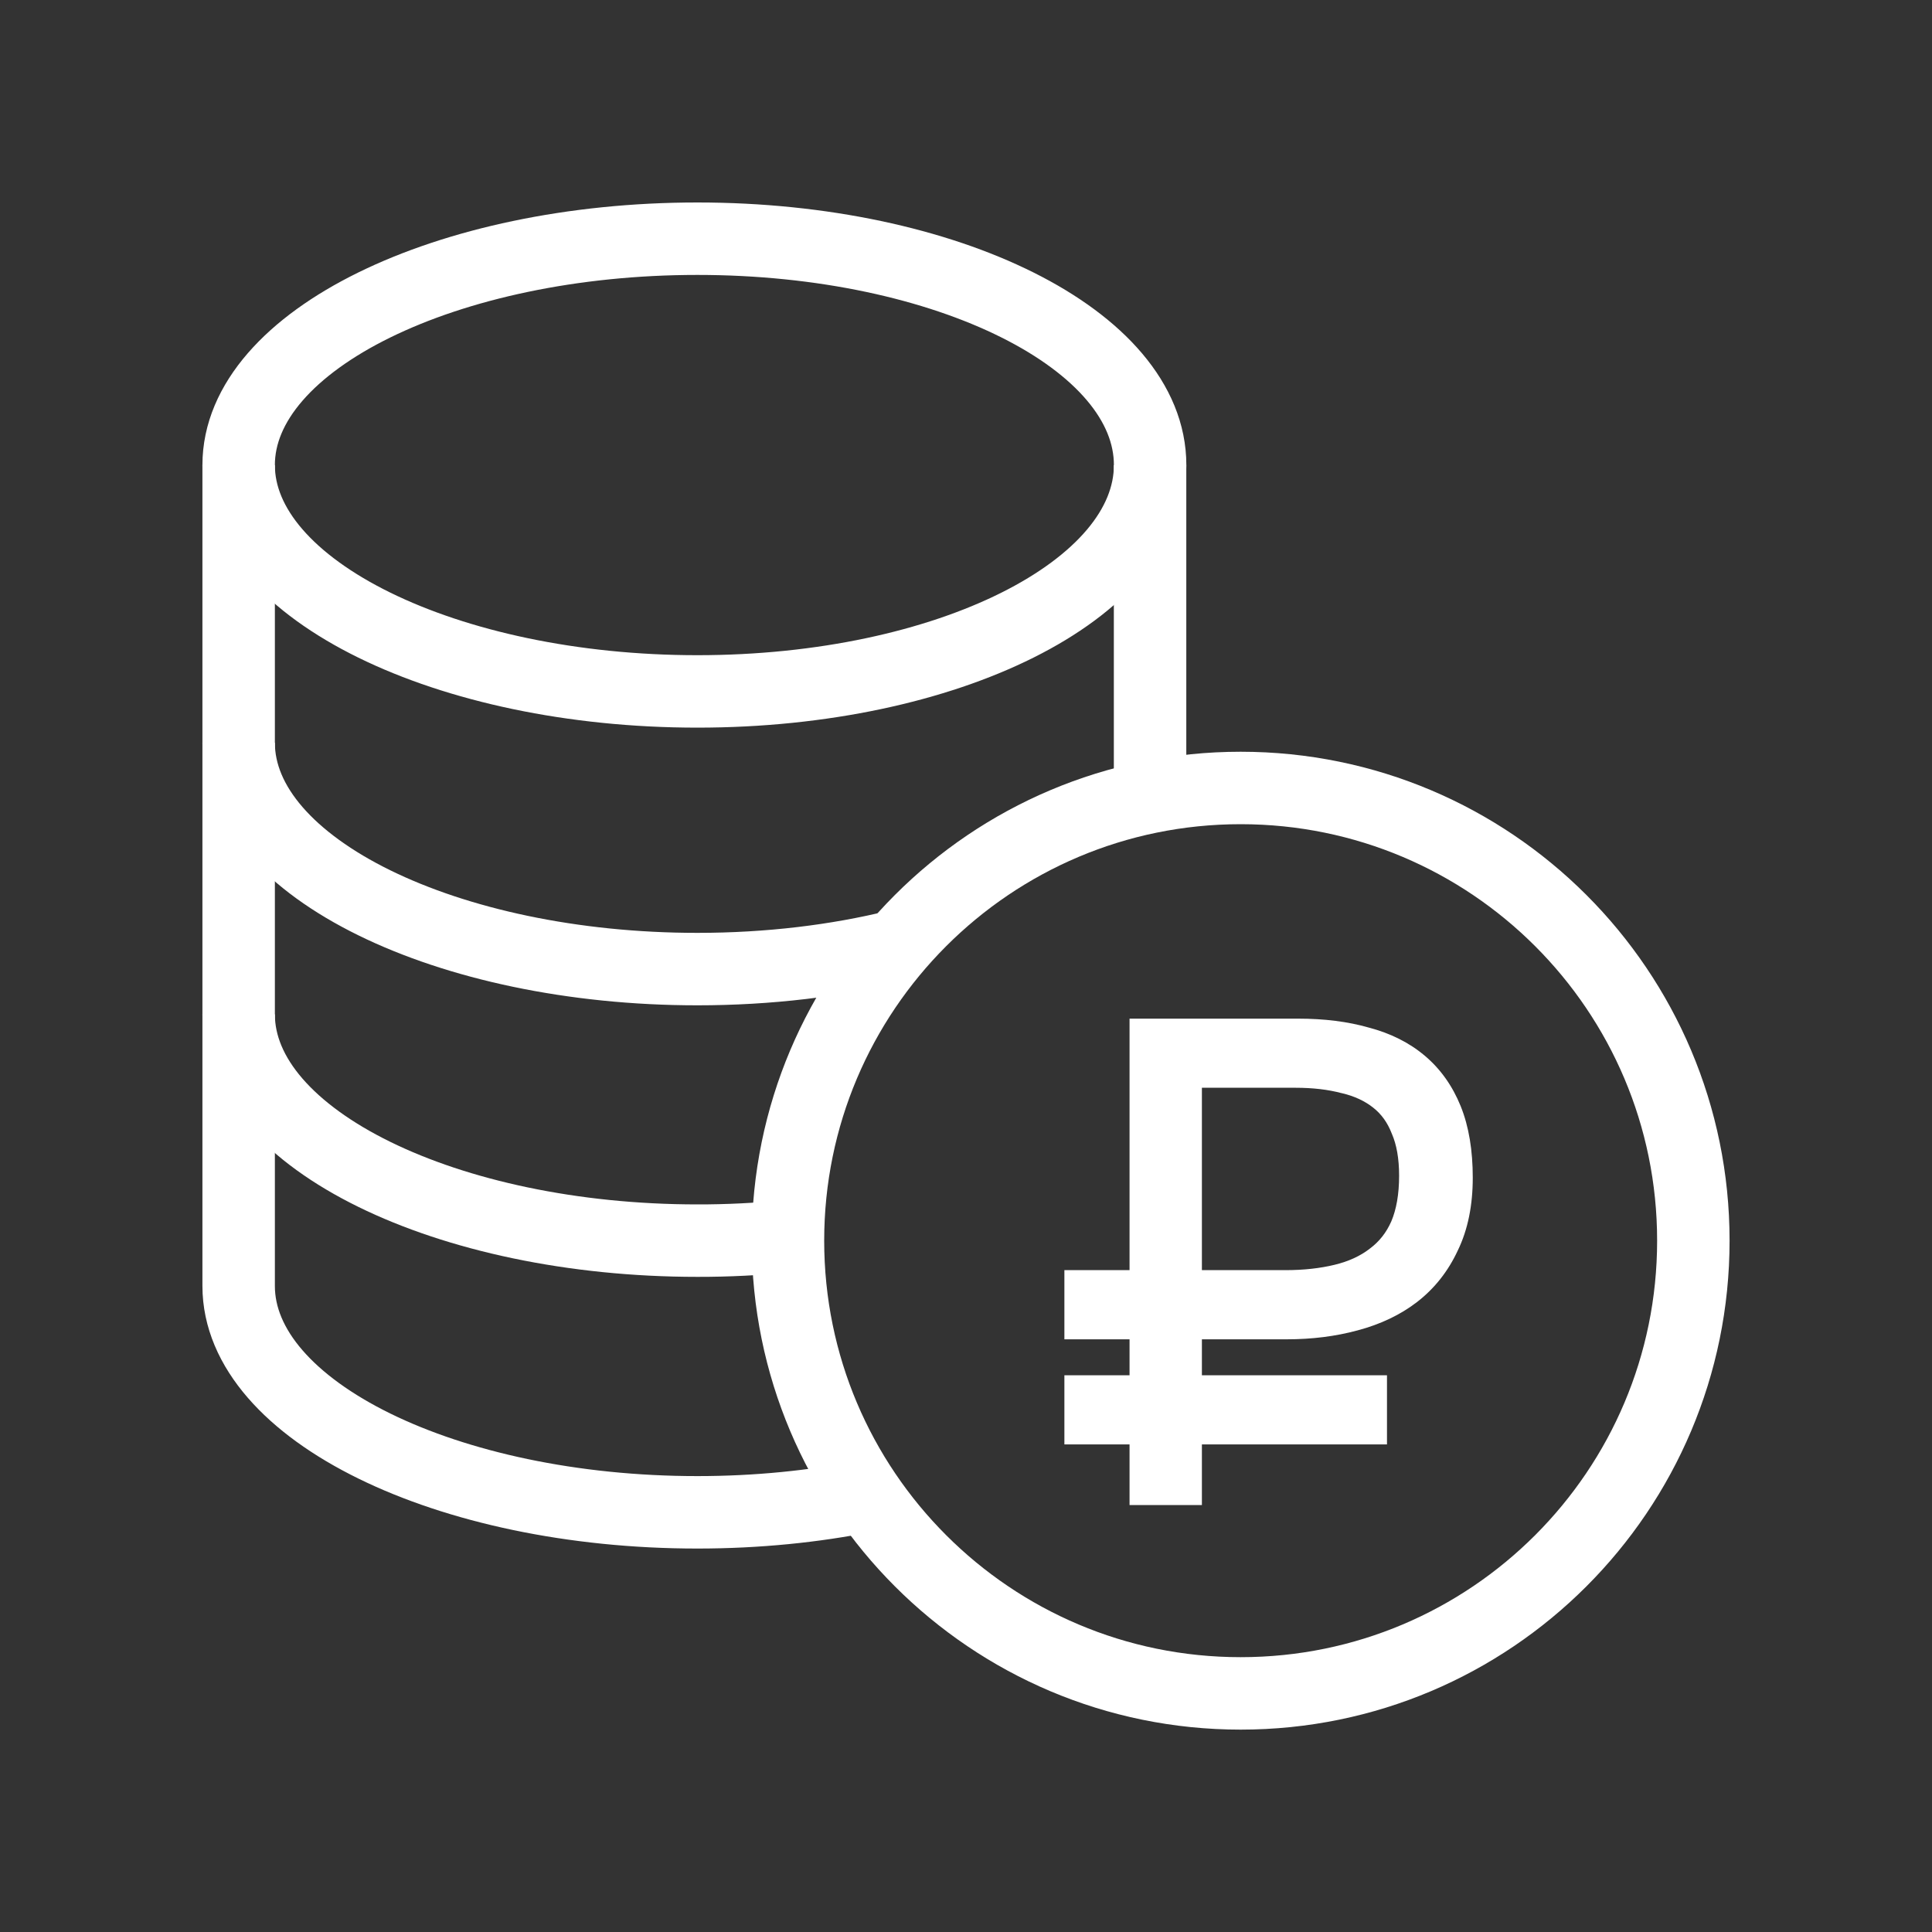
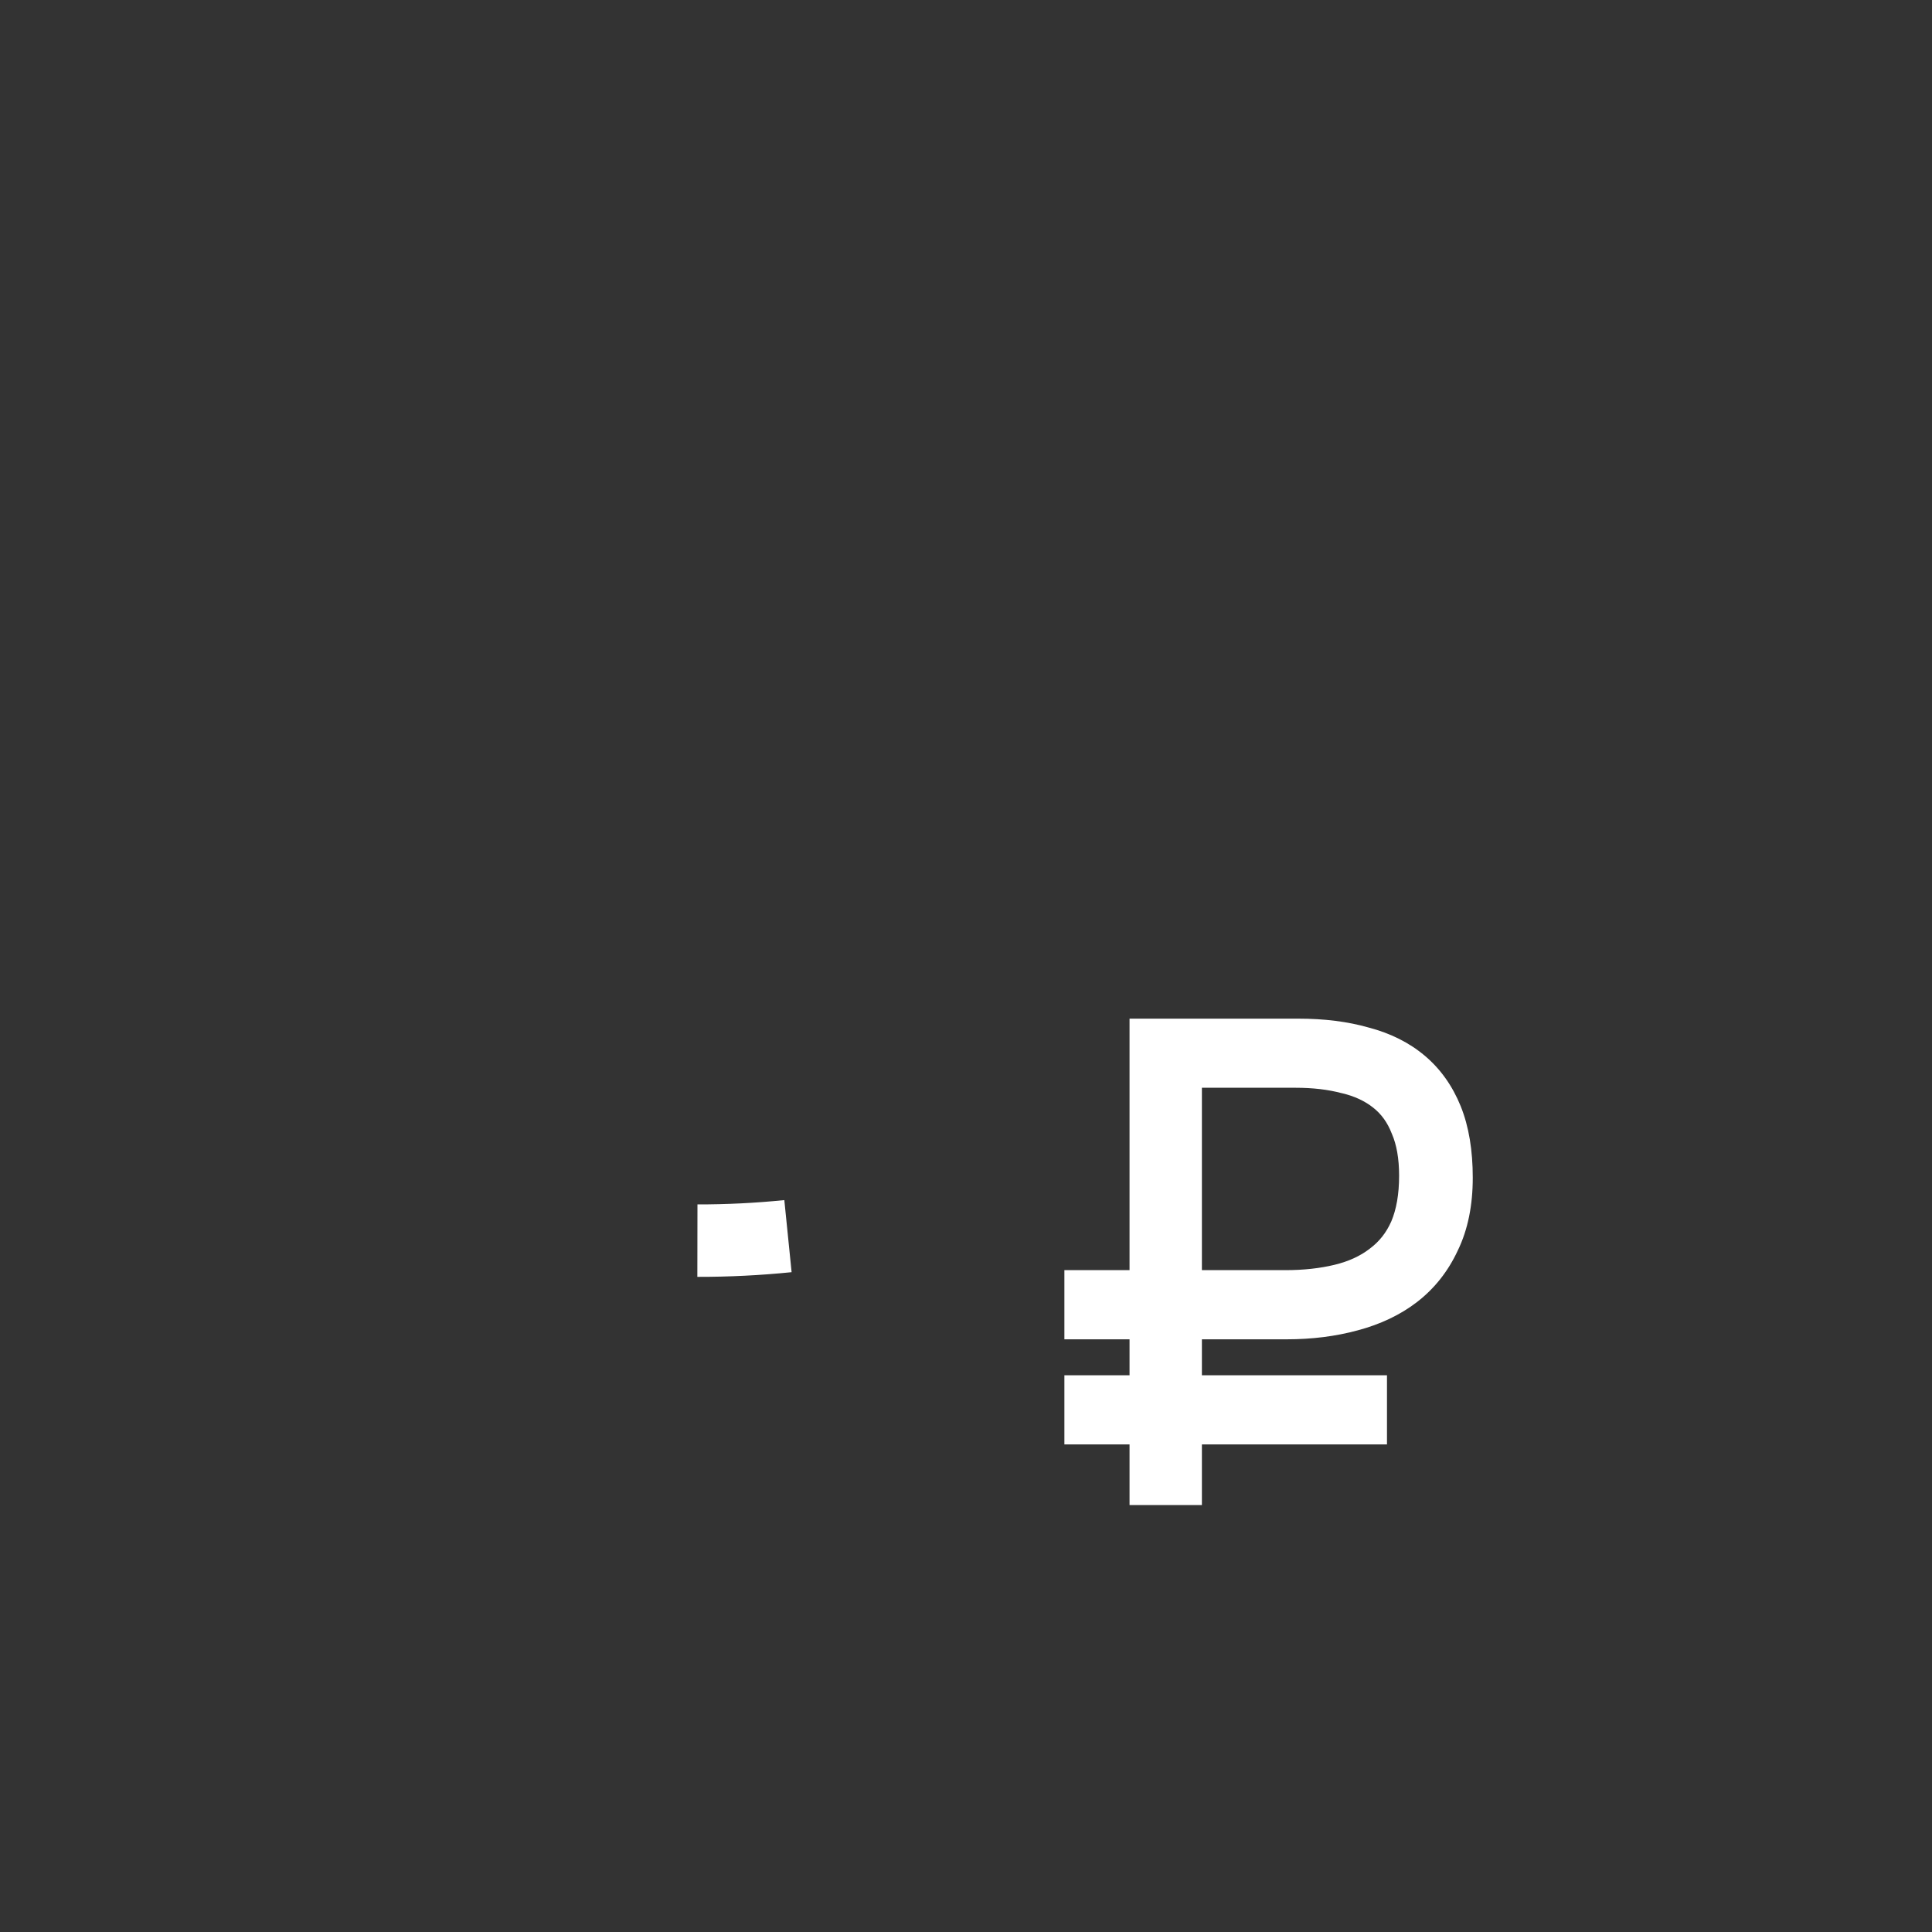
<svg xmlns="http://www.w3.org/2000/svg" width="40" height="40" viewBox="0 0 40 40" fill="none">
  <rect x="0" y="0" width="40" height="40" fill="#333333" stroke="none" />
  <path fill-rule="evenodd" clip-rule="evenodd" d="M26.879 21.09H23.386V26.297H22.037V27.729H23.386V28.474H22.037V29.905H23.386V31.16H24.884V29.905H28.716V28.474H24.884V27.729H26.638C27.161 27.729 27.651 27.668 28.108 27.544C28.578 27.419 28.992 27.224 29.341 26.955L29.342 26.954C29.703 26.674 29.983 26.318 30.181 25.892C30.392 25.458 30.492 24.951 30.492 24.383C30.492 23.82 30.412 23.324 30.242 22.902C30.073 22.485 29.826 22.134 29.499 21.858C29.174 21.584 28.784 21.391 28.336 21.274C27.903 21.15 27.416 21.09 26.879 21.09ZM24.884 26.297V22.521H26.825C27.186 22.521 27.5 22.559 27.771 22.631L27.782 22.633C28.046 22.695 28.26 22.797 28.432 22.934C28.598 23.065 28.726 23.239 28.814 23.467L28.82 23.481C28.913 23.697 28.967 23.981 28.967 24.342C28.967 24.73 28.909 25.042 28.806 25.286C28.702 25.522 28.554 25.708 28.361 25.851L28.355 25.856C28.164 26.003 27.925 26.115 27.632 26.186C27.331 26.259 26.991 26.297 26.612 26.297H24.884Z" fill="white" />
-   <path d="M35.059 25.687C35.059 30.863 30.863 35.06 25.686 35.06C20.51 35.06 16.314 30.863 16.314 25.687C16.314 20.51 20.51 16.314 25.686 16.314C30.863 16.314 35.059 20.51 35.059 25.687Z" stroke="white" stroke-width="1.5" stroke-miterlimit="10" />
-   <path d="M23.812 9.628C23.812 12.216 19.616 14.315 14.439 14.315C9.263 14.315 4.941 12.216 4.941 9.628C4.941 7.04 9.263 4.942 14.439 4.942C19.616 4.942 23.812 7.04 23.812 9.628Z" stroke="white" stroke-width="1.5" stroke-miterlimit="10" />
-   <path d="M18.573 19.584C17.326 19.891 15.923 20.064 14.439 20.064C9.263 20.064 4.941 17.965 4.941 15.377" stroke="white" stroke-width="1.5" stroke-miterlimit="10" />
-   <path d="M4.941 9.628V26.624C4.941 29.212 9.263 31.311 14.439 31.311C15.678 31.311 16.862 31.19 17.945 30.972" stroke="white" stroke-width="1.5" stroke-miterlimit="10" />
-   <path d="M23.811 9.629V16.502" stroke="white" stroke-width="1.5" stroke-miterlimit="10" />
-   <path d="M16.314 25.593C15.691 25.656 15.065 25.687 14.439 25.686C9.263 25.686 4.941 23.588 4.941 21" stroke="white" stroke-width="1.5" stroke-miterlimit="10" />
+   <path d="M16.314 25.593C15.691 25.656 15.065 25.687 14.439 25.686" stroke="white" stroke-width="1.5" stroke-miterlimit="10" />
</svg>